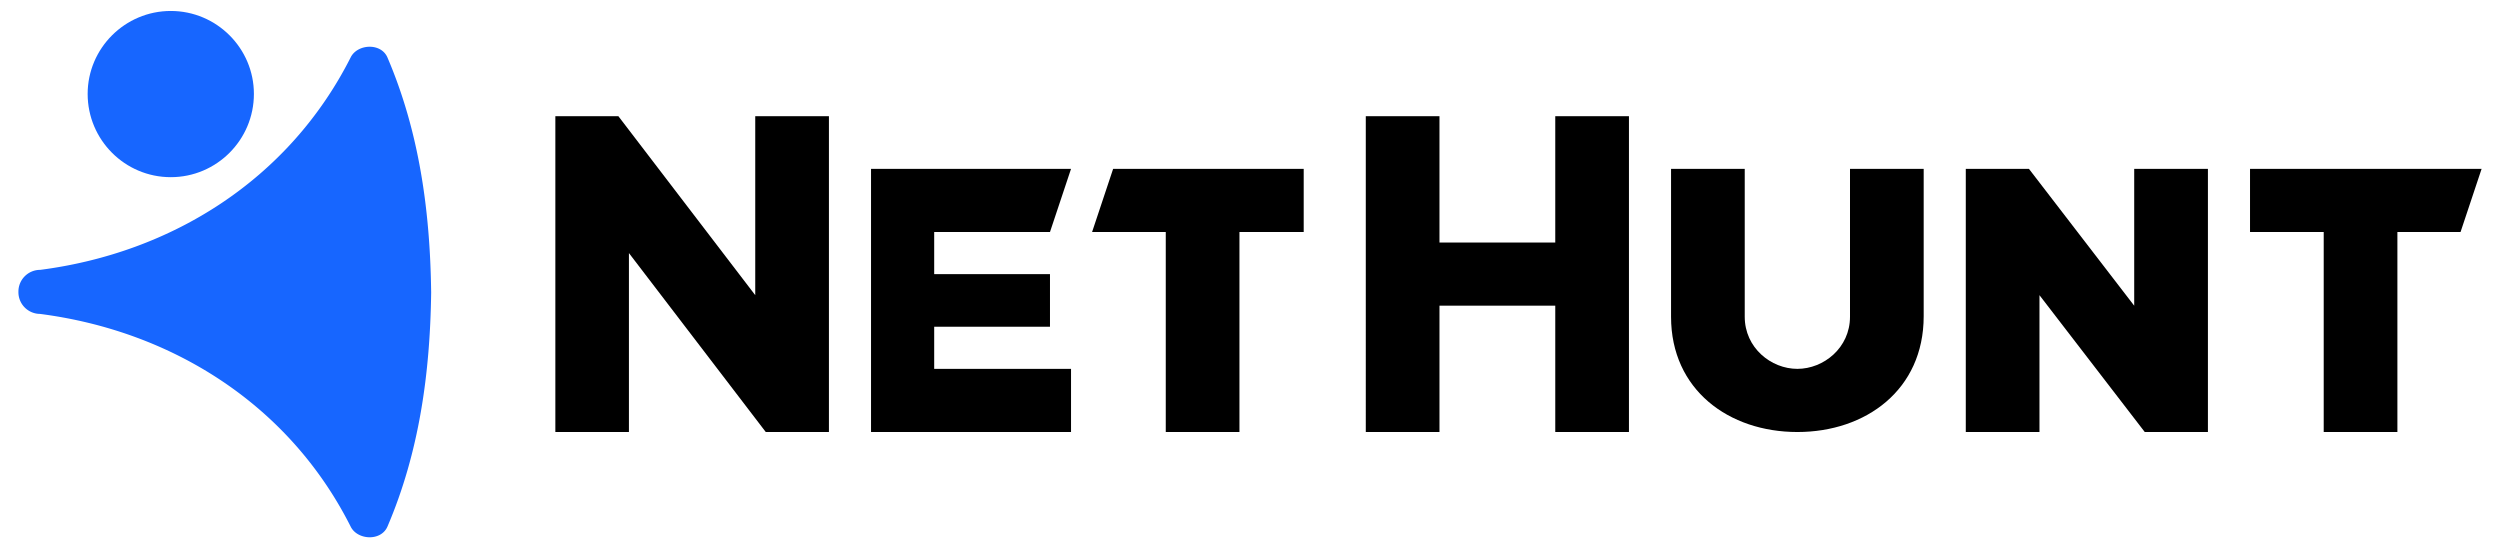
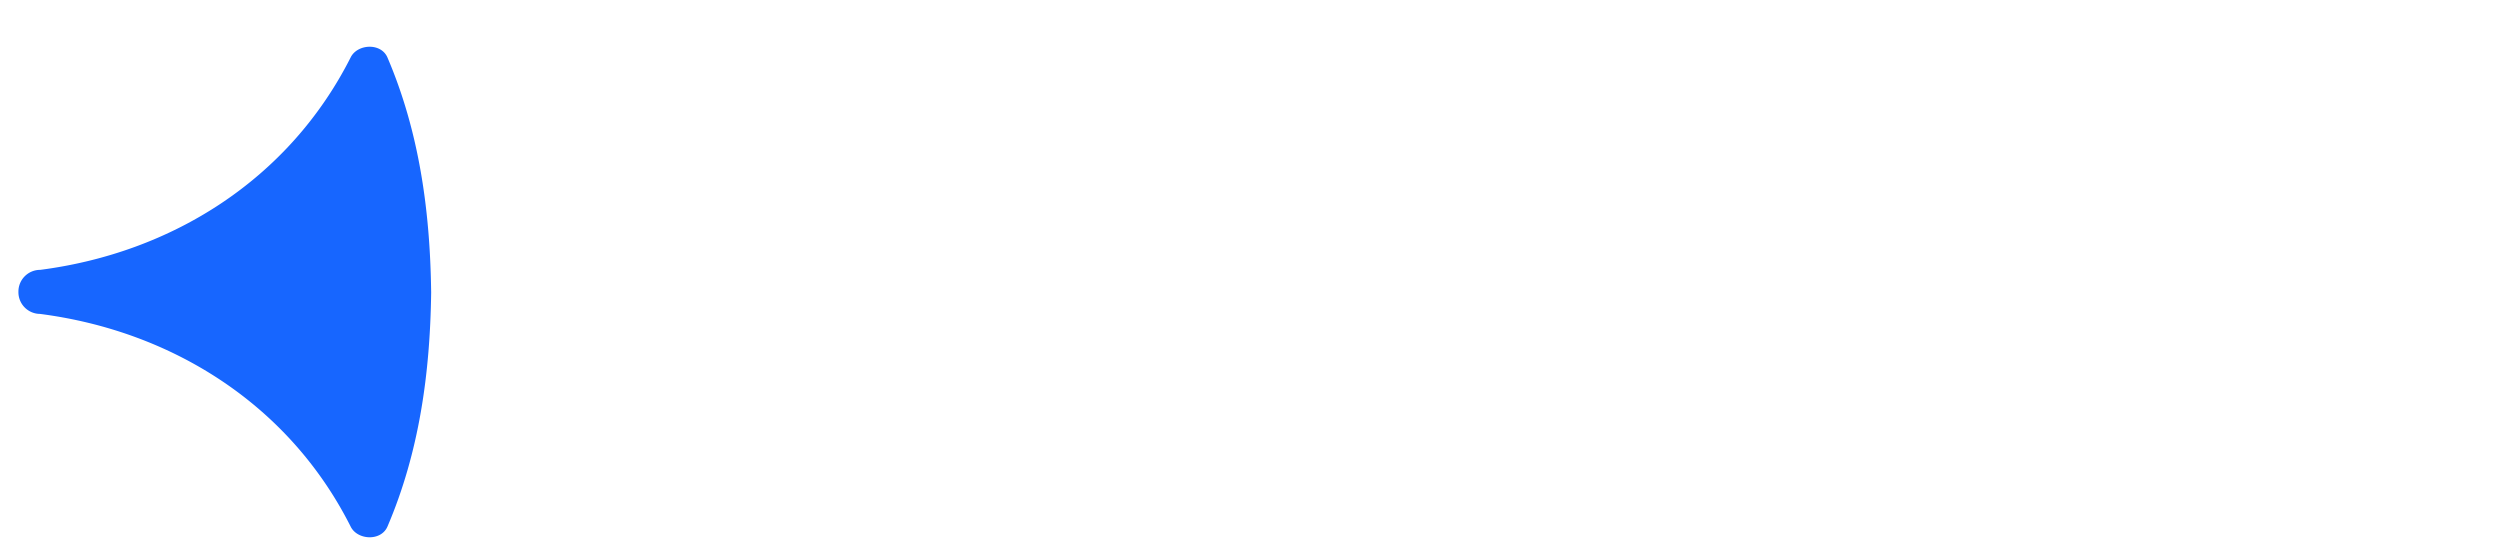
<svg xmlns="http://www.w3.org/2000/svg" width="114" height="25" viewBox="0 0 114 25" fill="none">
-   <path d="M37.799 5.3v14.4h-2.88l-6.24-8.16v8.16h-3.355V5.3h2.875l6.24 8.16V5.3h3.36ZM48.839 16.82v2.88h-9.12v-12h9.12l-.96 2.88h-5.28v1.92h5.28v2.4h-5.28v1.92h6.24ZM53.159 10.58h-3.36l.96-2.88h8.69v2.88h-2.93v9.12h-3.36v-9.12ZM74.28 5.3v14.4h-3.36v-5.76h-5.28v5.76h-3.36V5.3h3.36v5.76h5.28V5.3h3.36ZM81.96 19.7c-3.12 0-5.76-1.92-5.76-5.256V7.7h3.36v6.744c0 1.416 1.2 2.376 2.4 2.376s2.4-.96 2.4-2.376V7.7h3.36v6.72c0 3.36-2.64 5.28-5.76 5.28ZM100.681 7.7v12h-2.88L93 13.46v6.24h-3.36v-12h2.88l4.8 6.24V7.7h3.36ZM105.961 10.58h-3.36V7.7h10.56l-.96 2.88h-2.88v9.12h-3.36v-9.12Z" fill="#000" />
-   <path d="M7.787 8.079c-2.09 0-3.79-1.7-3.79-3.796C3.998 2.201 5.698.5 7.788.5s3.79 1.7 3.79 3.783c0 2.095-1.7 3.796-3.79 3.796Z" fill="#1766FF" />
  <path d="M19.66 13.298c-.047-3.677-.543-7.294-1.994-10.68-.295-.678-1.369-.618-1.676 0-2.82 5.575-8.165 8.914-14.16 9.688H1.82a.99.99 0 0 0-.98 1.004.99.99 0 0 0 .98 1.004c6.006.774 11.363 4.124 14.171 9.7.307.617 1.38.678 1.676 0 1.451-3.386 1.947-7.003 1.994-10.68V13.298Z" fill="#1766FF" />
</svg>